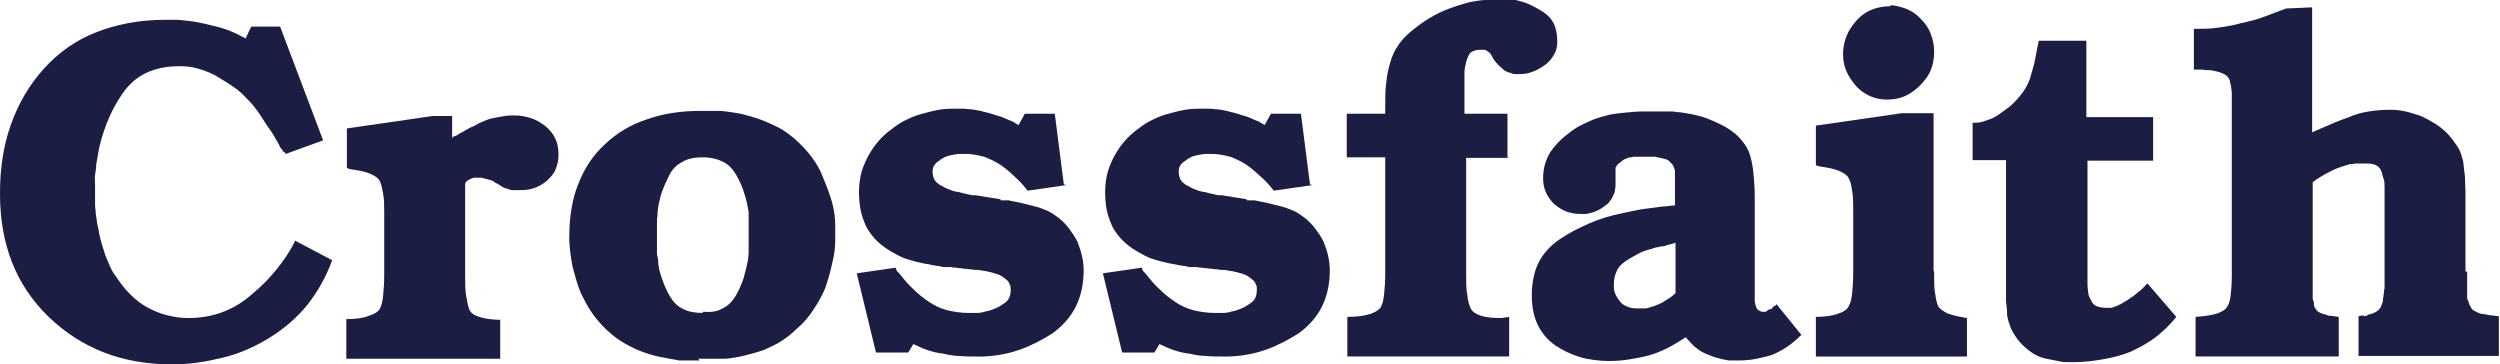
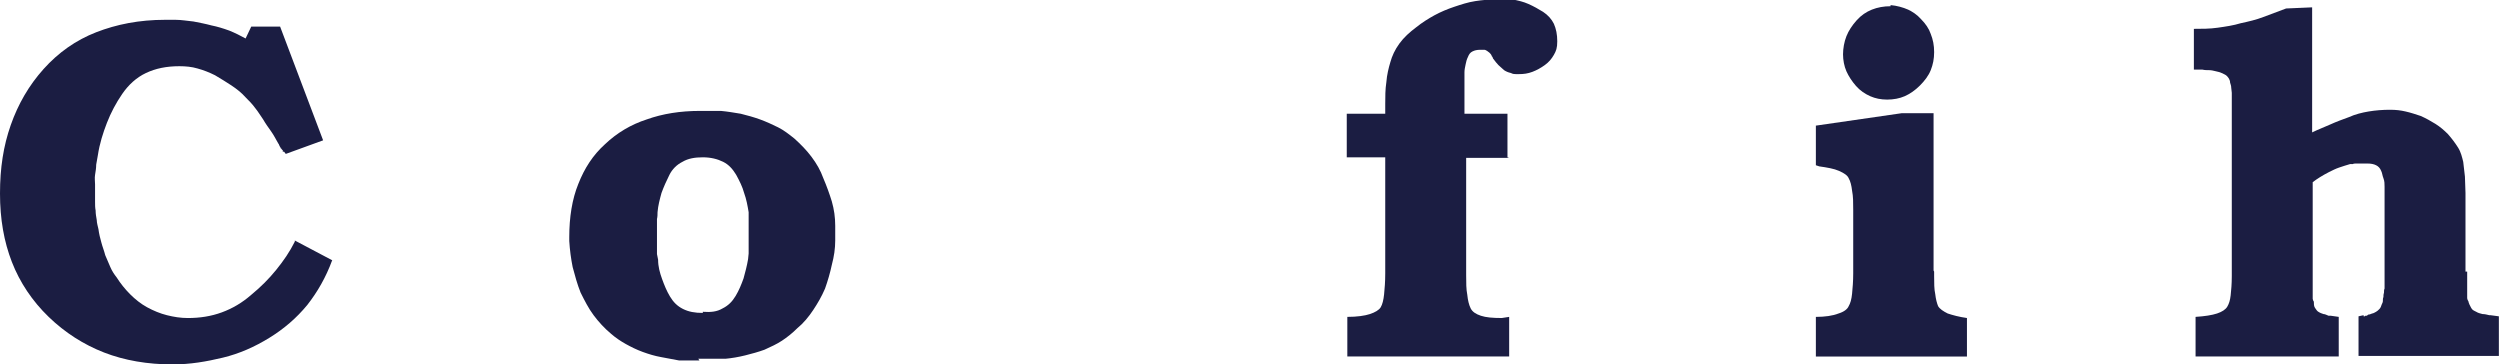
<svg xmlns="http://www.w3.org/2000/svg" id="_レイヤー_2" version="1.1" viewBox="0 0 441.8 64.4">
  <defs>
    <style>
      .st0 {
        fill: #1b1d42;
      }
    </style>
  </defs>
  <path class="st0" d="M58.7,46c-1.1,3-2.6,5.6-4.4,7.9-1.9,2.3-4.1,4.2-6.7,5.8-2.6,1.6-5.3,2.8-8.2,3.5s-5.8,1.2-8.9,1.2c-4.4,0-8.5-.7-12.1-2.1-3.6-1.4-6.9-3.5-9.8-6.3-2.9-2.8-5.1-6.1-6.5-9.7-1.4-3.6-2.1-7.6-2.1-12.1s.6-8.4,1.9-12.1c1.3-3.7,3.2-7,5.8-9.9s5.7-5.1,9.3-6.5c3.6-1.4,7.6-2.2,12.2-2.2h1.4c0,0,.1,0,.2,0h.2c1.1,0,2.1.2,3.2.3,1,.2,2.1.4,3.2.7,1,.2,2,.5,3.1.9,1,.4,2,.9,2.9,1.4l1-2.1h5.1l7.6,20.1-6.6,2.4-.3-.4c0,0-.1,0-.2,0s0-.1,0-.2c0,0-.1-.1-.2-.2,0,0-.1-.2-.2-.2,0,0,0-.2-.1-.2,0,0,0-.1-.1-.2,0,0,0-.1-.1-.2,0,0,0-.2-.1-.2-.4-.7-.8-1.5-1.3-2.2s-1-1.4-1.4-2.1c-.5-.7-.9-1.4-1.4-2-.5-.7-1.1-1.3-1.7-1.9-.7-.8-1.6-1.5-2.5-2.1-.9-.6-1.9-1.2-2.9-1.8-1-.5-2-.9-3.1-1.2-1-.3-2.1-.4-3.2-.4-2.3,0-4.2.4-5.9,1.2-1.7.8-3.1,2.1-4.2,3.7-1.1,1.6-2,3.3-2.7,5.1-.7,1.8-1.3,3.7-1.6,5.7-.1.6-.2,1.1-.3,1.7,0,.6-.1,1.2-.2,1.8s0,1.1,0,1.7v1.6c0,.5,0,1,0,1.5,0,.5,0,1,.1,1.5,0,.6.1,1.1.2,1.7,0,.5.2,1.1.3,1.6.1.8.3,1.6.5,2.3.2.8.5,1.5.7,2.3.3.7.6,1.4.9,2.1s.7,1.3,1.1,1.8c.7,1.1,1.5,2.1,2.4,3s1.9,1.7,3,2.3c1.1.6,2.3,1.1,3.5,1.4,1.2.3,2.4.5,3.7.5,2.1,0,4.1-.3,6-1,1.9-.7,3.6-1.7,5.2-3.1,1.7-1.4,3.1-2.8,4.4-4.4,1.3-1.6,2.4-3.2,3.3-5v-.2l7,3.7h0Z" />
-   <path class="st0" d="M80,24.2c.5-.2.9-.3,1.2-.6.4-.2.8-.4,1.1-.6.4-.2.8-.5,1.2-.6.4-.2.8-.4,1.1-.6.5-.2.9-.4,1.4-.6s1-.3,1.5-.4,1.1-.2,1.7-.3,1.2-.1,1.8-.1c1,0,2,.2,2.9.5.9.3,1.7.8,2.5,1.4.7.6,1.3,1.3,1.7,2.1.4.8.6,1.8.6,2.9s-.2,1.8-.5,2.6c-.3.8-.9,1.4-1.5,2-.7.6-1.4,1-2.2,1.3-.8.3-1.6.4-2.5.4s-1,0-1.4,0-.8-.2-1.1-.3c-.3,0-.6-.2-.9-.4s-.5-.3-.8-.5c-.2,0-.3-.1-.4-.2s-.2-.2-.3-.2c0,0-.1,0-.2-.1,0,0-.1,0-.2-.1,0,0-.1,0-.2,0,0,0-.1,0-.2-.1-.1,0-.2,0-.4-.1-.1,0-.3,0-.4-.1s-.2,0-.4-.1c-.1,0-.3,0-.4,0-.3,0-.7,0-.9,0s-.6.2-.8.3c-.2.1-.4.2-.6.4s-.2.4-.2.6v16.3c0,1.3,0,2.4.2,3.4s.3,1.7.5,2.2c.2.6.7,1,1.5,1.3.8.3,1.8.5,3.2.6h.8c0,0,0,6.9,0,6.9h-27.2v-7c1.7,0,3.1-.2,4-.6,1-.3,1.6-.7,1.9-1.2.3-.5.5-1.3.6-2.3.1-1,.2-2.3.2-3.7v-10.7h0c0,0,0-.3,0-.3,0-1.3,0-2.4-.2-3.4s-.3-1.7-.6-2.2c-.2-.5-.8-.9-1.7-1.3s-2.1-.6-3.5-.8l-.6-.2v-7l15.2-2.2h3.4v4h0Z" />
  <path class="st0" d="M123.6,63.7h-.5c-.2,0-.3,0-.5,0h-.5c-.2,0-.3,0-.5,0-.2,0-.3,0-.5,0-.2,0-.4,0-.6,0h-.5c-1.1-.2-2.2-.4-3.2-.6-1.1-.2-2.1-.5-3.2-.9-1.1-.4-2.1-.9-3-1.4-.9-.5-1.8-1.1-2.6-1.8-1.2-1-2.2-2.1-3.1-3.3s-1.6-2.6-2.3-4c-.6-1.5-1-3-1.4-4.5-.3-1.5-.5-3-.6-4.6v-.7c0-3.5.5-6.7,1.6-9.4,1.1-2.8,2.6-5.1,4.7-7,2.1-2,4.6-3.5,7.4-4.4,2.8-1,5.9-1.5,9.4-1.5h.9c.1,0,.2,0,.4,0h1.5c.1,0,.3,0,.4,0h.5c1.1.1,2.3.3,3.5.5,1.2.3,2.3.6,3.4,1s2.2.9,3.2,1.4,1.9,1.2,2.9,2c1.1,1,2.1,2,3,3.2.9,1.2,1.6,2.4,2.1,3.8.6,1.4,1.1,2.8,1.5,4.1.4,1.4.6,2.8.6,4.3v.2c0,0,0,.2,0,.3v2.1c0,1.4-.2,2.8-.6,4.3-.3,1.4-.7,2.8-1.2,4.2-.6,1.4-1.3,2.6-2.1,3.8-.8,1.2-1.7,2.3-2.8,3.2-.9.9-1.8,1.6-2.7,2.2s-2,1.1-3.1,1.6c-1.1.4-2.2.7-3.4,1-1.2.3-2.4.5-3.5.6h-.5c-.2,0-.3,0-.5,0-.2,0-.4,0-.6,0-.2,0-.3,0-.5,0h-.6c-.2,0-.4,0-.6,0h-1.5,0ZM127.7,54.5c1-.5,1.7-1.2,2.3-2.2.6-1,1-2,1.4-3.1.3-1.1.6-2.2.8-3.4,0-.3.1-.7.1-1,0-.3,0-.7,0-1v-.5c0-.2,0-.3,0-.5v-2c0-.2,0-.3,0-.5v-1.7c0-.2,0-.3,0-.5v-.6c-.2-1.2-.4-2.3-.8-3.4-.3-1.1-.8-2.1-1.4-3.2-.6-1-1.3-1.8-2.3-2.3-1-.5-2.2-.8-3.6-.8s-2.6.2-3.6.8c-1,.5-1.8,1.3-2.3,2.3s-1,2.1-1.4,3.2c-.3,1.1-.6,2.2-.7,3.4,0,.4,0,.8-.1,1.2,0,.4,0,.7,0,1.1v4.1c0,.3,0,.7,0,1l.2,1c0,1.2.3,2.3.7,3.4.4,1.1.8,2.1,1.4,3.1.6,1,1.3,1.7,2.3,2.2,1,.5,2.1.7,3.5.7v-.2c1.4.1,2.5,0,3.5-.6h0Z" />
-   <path class="st0" d="M188.5,32.7l-6.9,1c-.6-.8-1.3-1.6-2.1-2.3-.8-.8-1.6-1.5-2.6-2.2-.9-.6-1.9-1.1-3-1.5-1.1-.3-2.2-.5-3.3-.5h-.6c0,0-.1,0-.2,0h-.3c-.2,0-.4,0-.6.1-.2,0-.4,0-.6.1-.4,0-.8.2-1.2.3-.4.2-.8.4-1.1.7-.4.2-.7.5-.9.8-.2.3-.3.7-.3,1.1s.1,1,.3,1.4c.2.4.6.7,1,1,.5.2.9.5,1.4.7s1,.4,1.6.5c.3,0,.6.1.9.2s.6.1.9.2.6.1.8.2c.2,0,.5,0,.7,0l4.3.7h.1c0,.1,0,.2.1.2,0,0,0,0,0,0h.4c0,0,.1,0,.1,0h.3c0,0,0,0,0,0h.4c0,0,0,0,0,0h.1c.8.2,1.6.3,2.4.5s1.6.4,2.4.6c.8.2,1.5.5,2.2.8.7.3,1.3.8,2,1.3.7.6,1.3,1.2,1.8,1.9.5.7,1,1.4,1.4,2.2.3.8.6,1.6.8,2.5.2.9.3,1.7.3,2.6,0,2.4-.5,4.6-1.4,6.4-.9,1.8-2.3,3.4-4.1,4.7-1.9,1.2-3.8,2.2-5.8,2.9s-4.1,1.1-6.4,1.2h-1.4c-1,0-1.9,0-2.9-.1-.9,0-1.9-.2-2.8-.4-.9-.1-1.8-.3-2.7-.6s-1.7-.7-2.6-1.1l-.9,1.5h-5.7l-3.4-14,6.9-1c0,.1,0,.2.1.3,0,0,0,.2.1.3l.2.2.2.2c.8,1,1.6,2,2.5,2.8.9.9,1.8,1.6,2.7,2.2,1,.7,2.1,1.2,3.2,1.5,1.2.3,2.5.5,3.9.5h.6c.2,0,.5,0,.8,0,.3,0,.6,0,.9-.1.3,0,.6-.2.9-.2.5-.1,1-.3,1.5-.5.5-.2,1-.5,1.4-.8.5-.3.8-.6,1-1,.2-.4.3-.9.3-1.4s0-.8-.2-1.1c-.1-.3-.3-.6-.6-.8-.2-.2-.5-.4-.8-.6-.3-.2-.6-.3-.9-.4-.3-.1-.7-.2-1-.3-.3,0-.7-.2-1-.2-.2,0-.3,0-.5-.1-.2,0-.4,0-.6-.1-.2,0-.4,0-.6,0-.2,0-.4,0-.6-.1-.3,0-.7,0-1-.1-.3,0-.6,0-.9-.1-.3,0-.6,0-.9-.1-.3,0-.6,0-.9-.1h-.3c0,0,0,0,0,0h-.8c-.1,0-.2,0-.3,0-.1,0-.2,0-.3-.1-.7-.1-1.5-.2-2.3-.4-.8-.1-1.6-.3-2.4-.5-.7-.2-1.5-.4-2.2-.7s-1.4-.7-2.1-1.1c-1-.6-1.8-1.2-2.5-1.9s-1.3-1.5-1.8-2.4c-.4-.9-.8-1.9-1-2.9-.2-1-.3-2.1-.3-3.2s.1-2,.3-3c.2-1,.6-1.9,1-2.8.5-1,1-1.8,1.6-2.6.6-.8,1.3-1.5,2.1-2.2.9-.7,1.8-1.4,2.7-1.9,1-.5,2-1,3.1-1.3,1.1-.3,2.2-.6,3.3-.8,1.1-.2,2.2-.2,3.3-.2s1.4,0,2.1.1c.7,0,1.3.2,2,.3.6.2,1.3.3,1.9.5s1.3.4,1.9.6c.2.1.5.2.7.3.2.1.5.2.7.3.3.1.6.2.8.4.2.1.5.3.7.4l1.1-2h5.3l1.6,12.5h0Z" />
-   <path class="st0" d="M232,32.7l-6.9,1c-.6-.8-1.3-1.6-2.1-2.3s-1.6-1.5-2.6-2.2c-.9-.6-1.9-1.1-3-1.5-1.1-.3-2.2-.5-3.3-.5h-.6c0,0-.1,0-.2,0h-.3c-.2,0-.4,0-.6.1-.2,0-.4,0-.6.1-.4,0-.8.2-1.2.3-.4.2-.8.4-1.1.7-.4.2-.7.5-.9.8-.2.3-.3.7-.3,1.1s.1,1,.3,1.4c.2.4.6.7,1,1,.5.2.9.5,1.4.7s1,.4,1.6.5c.3,0,.6.1.9.2s.6.1.9.2.6.1.8.2c.2,0,.5,0,.7,0l4.3.7h.1c0,.1,0,.2.1.2,0,0,0,0,0,0h.4c0,0,.1,0,.1,0h.3c0,0,0,0,0,0h.4c0,0,0,0,0,0h.1c.8.2,1.6.3,2.4.5s1.6.4,2.4.6c.8.2,1.5.5,2.2.8.7.3,1.3.8,2,1.3.7.6,1.3,1.2,1.8,1.9.5.7,1,1.4,1.4,2.2.3.8.6,1.6.8,2.5.2.9.3,1.7.3,2.6,0,2.4-.5,4.6-1.4,6.4-.9,1.8-2.3,3.4-4.1,4.7-1.9,1.2-3.8,2.2-5.8,2.9s-4.1,1.1-6.4,1.2h-1.4c-1,0-1.9,0-2.9-.1-.9,0-1.9-.2-2.8-.4-.9-.1-1.8-.3-2.7-.6s-1.7-.7-2.6-1.1l-.9,1.5h-5.7l-3.4-14,6.9-1c0,.1,0,.2.1.3,0,0,0,.2.1.3l.2.2.2.2c.8,1,1.6,2,2.5,2.8.9.9,1.8,1.6,2.7,2.2,1,.7,2.1,1.2,3.2,1.5,1.2.3,2.5.5,3.9.5h.6c.2,0,.5,0,.8,0,.3,0,.6,0,.9-.1.3,0,.6-.2.9-.2.5-.1,1-.3,1.5-.5.5-.2,1-.5,1.4-.8.5-.3.8-.6,1-1,.2-.4.3-.9.3-1.4s0-.8-.2-1.1c-.1-.3-.3-.6-.6-.8-.2-.2-.5-.4-.8-.6-.3-.2-.6-.3-.9-.4-.3-.1-.7-.2-1-.3-.3,0-.7-.2-1-.2-.2,0-.3,0-.5-.1-.2,0-.4,0-.6-.1-.2,0-.4,0-.6,0-.2,0-.4,0-.6-.1-.3,0-.7,0-1-.1-.3,0-.6,0-.9-.1-.3,0-.6,0-.9-.1-.3,0-.6,0-.9-.1h-.3c0,0,0,0,0,0h-.8c-.1,0-.2,0-.3,0-.1,0-.2,0-.3-.1-.7-.1-1.5-.2-2.3-.4-.8-.1-1.6-.3-2.4-.5-.7-.2-1.5-.4-2.2-.7s-1.4-.7-2.1-1.1c-1-.6-1.8-1.2-2.5-1.9s-1.3-1.5-1.8-2.4c-.4-.9-.8-1.9-1-2.9-.2-1-.3-2.1-.3-3.2s.1-2,.3-3c.2-1,.6-1.9,1-2.8.5-1,1-1.8,1.6-2.6.6-.8,1.3-1.5,2.1-2.2.9-.7,1.8-1.4,2.7-1.9,1-.5,2-1,3.1-1.3,1.1-.3,2.2-.6,3.3-.8,1.1-.2,2.2-.2,3.3-.2s1.4,0,2.1.1c.7,0,1.3.2,2,.3.6.2,1.3.3,1.9.5s1.3.4,1.9.6c.2.1.5.2.7.3.2.1.5.2.7.3.3.1.6.2.8.4.2.1.5.3.7.4l1.1-2h5.3l1.6,12.5h0Z" />
  <path class="st0" d="M266.7,27.9h-7.6v20.7c0,1.4,0,2.5.2,3.5.1,1,.3,1.8.6,2.4.3.6.9,1,1.8,1.3.9.3,2.1.4,3.7.4l1.3-.2v7h-28.6v-7c1.7,0,3.1-.2,4-.5s1.6-.7,1.9-1.2c.3-.5.5-1.3.6-2.3.1-1,.2-2.2.2-3.7v-20.5h-6.8v-7.7h6.8v-1.7c0-1.3,0-2.6.2-3.9.1-1.3.4-2.5.7-3.5.3-1.1.8-2.2,1.6-3.3s1.8-2,3-2.9c1-.8,2.1-1.5,3.2-2.1,1.1-.6,2.3-1.1,3.5-1.5,1.2-.4,2.4-.8,3.7-1,1.3-.2,2.5-.3,3.8-.3h.7c.1,0,.2,0,.3,0h1c.1,0,.2,0,.4,0h.4c1,.2,1.9.4,2.8.8.9.4,1.8.9,2.6,1.4.9.6,1.5,1.3,1.9,2.1.4.9.6,1.9.6,3.1s-.2,1.7-.6,2.4c-.4.7-.9,1.3-1.6,1.8-.7.5-1.4.9-2.2,1.2s-1.5.4-2.4.4-1,0-1.4-.2c-.5-.1-.9-.3-1.2-.5-.3-.3-.7-.6-1-.9-.3-.3-.6-.7-.9-1.1,0,0-.1-.1-.1-.2,0,0,0-.1-.1-.2,0,0,0,0-.1-.1,0,0,0,0,0-.1-.1-.2-.2-.3-.4-.5-.1-.1-.3-.2-.4-.3-.2-.1-.3-.2-.5-.2s-.4,0-.7,0c-.6,0-1,.1-1.4.3-.4.2-.6.5-.8,1-.2.4-.3.8-.4,1.3-.1.5-.2.9-.2,1.4v7.3h7.6v7.7h0Z" />
-   <path class="st0" d="M318.3,59.2c-.8.8-1.6,1.5-2.5,2.1-.9.6-1.7,1-2.6,1.4-.9.3-1.9.5-2.8.7-1,.2-2,.3-3,.3h-.5c0,0-.1,0-.2,0h-.7c-.1,0-.2,0-.3,0h-.2c-.7-.1-1.5-.3-2.2-.5-.7-.2-1.4-.5-2.1-.8s-1.3-.8-1.8-1.2c-.5-.5-1-1-1.5-1.6-1.1.7-2.2,1.4-3.2,1.9s-2.2,1-3.3,1.3c-1.1.3-2.2.5-3.4.7-1.2.2-2.4.3-3.7.3s-3.5-.2-5.1-.7-3.1-1.2-4.4-2.1-2.4-2.2-3.1-3.7c-.7-1.5-1-3.2-1-5.2s.4-4.1,1.2-5.7,2.1-3,3.7-4.1c1.6-1.1,3.4-2,5.2-2.8s3.8-1.4,5.8-1.8c.8-.2,1.6-.3,2.4-.5s1.7-.3,2.5-.4c.8-.1,1.6-.2,2.3-.3.8,0,1.5-.2,2.2-.2v-2.4s0,0,0,0v-2.6c0-.1,0-.2,0-.4,0-.1,0-.2,0-.3,0-.1,0-.2,0-.3,0-.3-.1-.5-.2-.7,0-.2-.2-.4-.3-.6-.2-.2-.3-.3-.5-.5s-.4-.3-.7-.4c-.1,0-.2,0-.4-.1-.1,0-.3,0-.4-.1-.2,0-.3,0-.5-.1-.1,0-.3,0-.4-.1h-.2c-.1,0-.2,0-.3,0h-.8c0,0-.2,0-.3,0h-.8c-.1,0-.2,0-.3,0h-.9c-.2,0-.5,0-.7.1-.2,0-.5,0-.8.2-.2,0-.5.2-.7.3-.2.2-.4.3-.6.5-.1,0-.2.2-.3.2,0,.1-.2.2-.2.3,0,.1-.1.2-.2.3,0,0,0,.2,0,.3,0,.2,0,.4,0,.6v.7c0,.4,0,.8,0,1.2,0,.4,0,.7-.1,1.1,0,.3-.1.7-.3,1-.1.3-.3.7-.5.9-.2.3-.5.7-.9.9-.3.3-.7.5-1,.7-.4.2-.8.4-1.1.5-.4.1-.8.2-1.2.3h-.3c0,0-.1,0-.2,0h-.8c-.9,0-1.7-.2-2.5-.5-.7-.3-1.4-.8-2-1.3-.6-.6-1.1-1.3-1.4-2s-.5-1.5-.5-2.4.1-1.9.4-2.8c.3-.9.7-1.8,1.3-2.5.6-.8,1.3-1.5,2-2.1.7-.6,1.5-1.2,2.3-1.7.9-.5,1.8-.9,2.7-1.3s1.9-.6,2.9-.9c1-.2,1.9-.3,2.9-.4,1-.1,2-.2,3-.2h2.8c.2,0,.3,0,.5,0h.5c.3,0,.7,0,1.1,0,.4,0,.8,0,1.2.1.7,0,1.5.2,2.2.3s1.4.3,2.2.5c.7.2,1.4.5,2.1.8.7.3,1.3.6,1.9.9,1.2.7,2.3,1.5,3,2.4.8.9,1.3,1.8,1.6,2.8.3,1.1.5,2.2.6,3.4.1,1.2.2,2.4.2,3.7v18.4c0,.2,0,.5.1.7,0,.3.2.5.2.7.1.2.3.4.5.5.2.1.4.2.6.2h.3c0,0,.2,0,.2,0,.1,0,.2-.1.3-.2,0,0,.2-.1.2-.2,0,0,.1,0,.2,0,0,0,.1,0,.2-.1,0,0,.1,0,.1,0h.1c0-.1,0-.1.1-.2,0,0,0,0,.1-.1l.2-.2c0,0,.1,0,.2-.1,0,0,.1,0,.2-.1v-.2l4.7,5.8h0ZM296.1,42.9c-.3.1-.7.2-1,.3-.3,0-.7.2-1,.3-.4,0-.8.1-1.2.2-.4,0-.8.2-1.1.3-.9.2-1.7.5-2.4.9s-1.5.8-2.2,1.3c-.7.5-1.2,1-1.5,1.7-.3.7-.5,1.4-.5,2.3s0,1.1.2,1.6c.2.5.5,1,.9,1.5.3.4.8.7,1.3.9.5.2,1,.3,1.6.3h1.1c0,0,.1,0,.2,0,0,0,.1,0,.2,0,0,0,.1,0,.2,0,.5-.1.9-.3,1.4-.4.5-.2,1-.4,1.4-.6.5-.3.9-.6,1.3-.8.4-.3.8-.6,1.1-.9v-8.6h0Z" />
  <path class="st0" d="M341.8,48v.8c0,1.2,0,2.3.2,3.2.1.9.3,1.6.5,2.1.3.5.9.9,1.7,1.3.9.3,2,.6,3.4.8v6.8h-26.7v-7c1.6,0,3-.2,4-.6,1-.3,1.6-.8,1.8-1.3.3-.5.5-1.2.6-2.2.1-1,.2-2.2.2-3.6v-10.9h0c0,0,0-.3,0-.3,0-1.3,0-2.4-.2-3.4-.1-.9-.3-1.7-.6-2.2-.2-.5-.8-.9-1.7-1.3s-2.1-.6-3.5-.8l-.6-.2v-7l15.2-2.2h5.6v27.8h0ZM337,1.6c.9.4,1.8,1,2.5,1.8.8.8,1.4,1.7,1.7,2.6.4,1,.6,2,.6,3.2s-.2,2.2-.6,3.2-1.1,1.9-1.9,2.7c-.9.9-1.8,1.5-2.7,1.9s-2,.6-3.1.6-2.1-.2-3-.6-1.8-1-2.5-1.8c-.7-.8-1.3-1.7-1.7-2.6s-.6-2-.6-3,.2-2.2.6-3.2,1-1.9,1.8-2.8c.8-.9,1.7-1.5,2.7-1.9,1-.4,2.1-.6,3.3-.6v-.2c1.1.1,2.2.4,3.1.8h0Z" />
-   <path class="st0" d="M368.9,27.9v21.8c0,.6,0,1.1.1,1.7,0,.6.2,1.1.5,1.6.2.5.5.9,1,1.1s1.1.3,1.8.3.5,0,.7,0c.2,0,.5-.1.7-.2.3-.1.6-.2.9-.4.3-.1.6-.3.9-.5.2-.1.4-.2.5-.3.2-.1.4-.3.6-.4.1-.1.2-.2.3-.2s.2-.1.2-.2c.1,0,.2-.1.3-.2.1,0,.2-.2.2-.2.1,0,.2-.2.3-.2,0,0,.2-.1.2-.2.1,0,.2-.1.3-.2,0,0,.2-.2.2-.2.2-.2.3-.3.5-.5.1-.2.3-.3.4-.4l5.1,5.9c-1.2,1.5-2.5,2.7-3.8,3.7-1.4,1-2.8,1.8-4.4,2.5-1.5.6-3.1,1-4.8,1.3-1.7.3-3.4.5-5.2.5s-1.8,0-2.7-.2-1.7-.3-2.5-.5c-.8-.2-1.6-.6-2.3-1.1-.7-.5-1.4-1.1-2-1.8-.6-.7-1.1-1.5-1.5-2.3-.3-.8-.6-1.6-.7-2.4,0-.8-.1-1.7-.2-2.5,0-.8,0-1.7,0-2.6v-22.3h-5.9v-6.6c.6,0,1.2,0,1.8-.2s1.2-.4,1.7-.6c.6-.3,1.1-.6,1.6-1,.5-.4,1-.7,1.5-1.1.9-.8,1.6-1.6,2.2-2.4s1-1.6,1.3-2.4c.3-.9.5-1.8.8-2.8.2-1,.4-2,.6-3.1l.2-.9h8.4v13.5h11.8v7.7h-11.9Z" />
  <path class="st0" d="M436,48v2c0,.2,0,.5,0,.7v.7c0,.2,0,.5,0,.7,0,.2,0,.5,0,.6s.1.4.2.5c.1.5.3.8.5,1.2s.5.5.9.7c.3.2.7.3,1.1.4.4,0,.8.1,1.2.2,0,0,0,0,0,0h.2l1.5.2v7h-24.8v-7l.9-.2c0,.1,0,.2,0,.2h.1c0,0,0,0,.1,0,0,0,0,0,.1-.1h.2c.1,0,.2-.1.3-.2.2,0,.5-.1.7-.2.2,0,.5-.2.7-.3s.4-.3.6-.5c.2-.2.3-.5.4-.8.1-.2.2-.4.2-.6,0-.3,0-.5.1-.7,0-.3,0-.5.1-.8,0-.3,0-.5.1-.7v-16s0,0,0,0v-2c0-.5,0-1-.2-1.5s-.2-.9-.4-1.3c-.2-.5-.5-.8-.9-1-.4-.2-.9-.3-1.5-.3h-1.4c-.1,0-.2,0-.3,0h-.3c-.2,0-.5,0-.6.1-.2,0-.4,0-.5,0-.7.2-1.3.4-1.9.6s-1.2.5-1.8.8c-.6.3-1.1.6-1.6.9-.5.3-.9.6-1.3.9v19.3c0,.2,0,.5,0,.7,0,.2,0,.5,0,.6s.1.4.2.5c0,.4,0,.8.2,1.1.2.3.4.6.6.7.3.2.6.3.9.4.3,0,.6.2.9.3h.2c0,0,.2,0,.2,0l1.4.2v7h-25.3v-7c1.6-.1,2.9-.3,3.8-.6s1.5-.7,1.8-1.2c.3-.5.5-1.1.6-2,.1-.9.2-2,.2-3.4v-29.8c0,0,0,0,0,0v-2.6c0-.3-.1-.6-.1-.9s-.1-.6-.2-.9c0-.3-.1-.5-.2-.7-.1-.2-.3-.4-.4-.5-.2-.2-.5-.3-.9-.5s-.7-.2-1-.3c-.4-.1-.8-.2-1.2-.2-.4,0-.8,0-1.2-.1h-.2c0,0-.1,0-.2,0h-1.1v-7.2c1.4,0,2.8,0,4.2-.2,1.4-.2,2.8-.4,4.1-.8,1.4-.3,2.7-.6,4-1.1,1.3-.5,2.7-1,4-1.5l4.6-.2v22.1c1-.5,2.1-.9,3.2-1.4,1.1-.5,2.2-.9,3.3-1.3,1.1-.5,2.3-.8,3.5-1,1.2-.2,2.5-.3,3.7-.3s1.9.1,2.8.3c.9.2,1.8.5,2.7.8.9.4,1.8.9,2.6,1.4.8.5,1.5,1.1,2.2,1.8.7.8,1.3,1.6,1.8,2.4s.7,1.7.9,2.5c.1.9.2,1.7.3,2.6,0,.9.1,1.9.1,2.9v-.2,14.1h0Z" />
</svg>